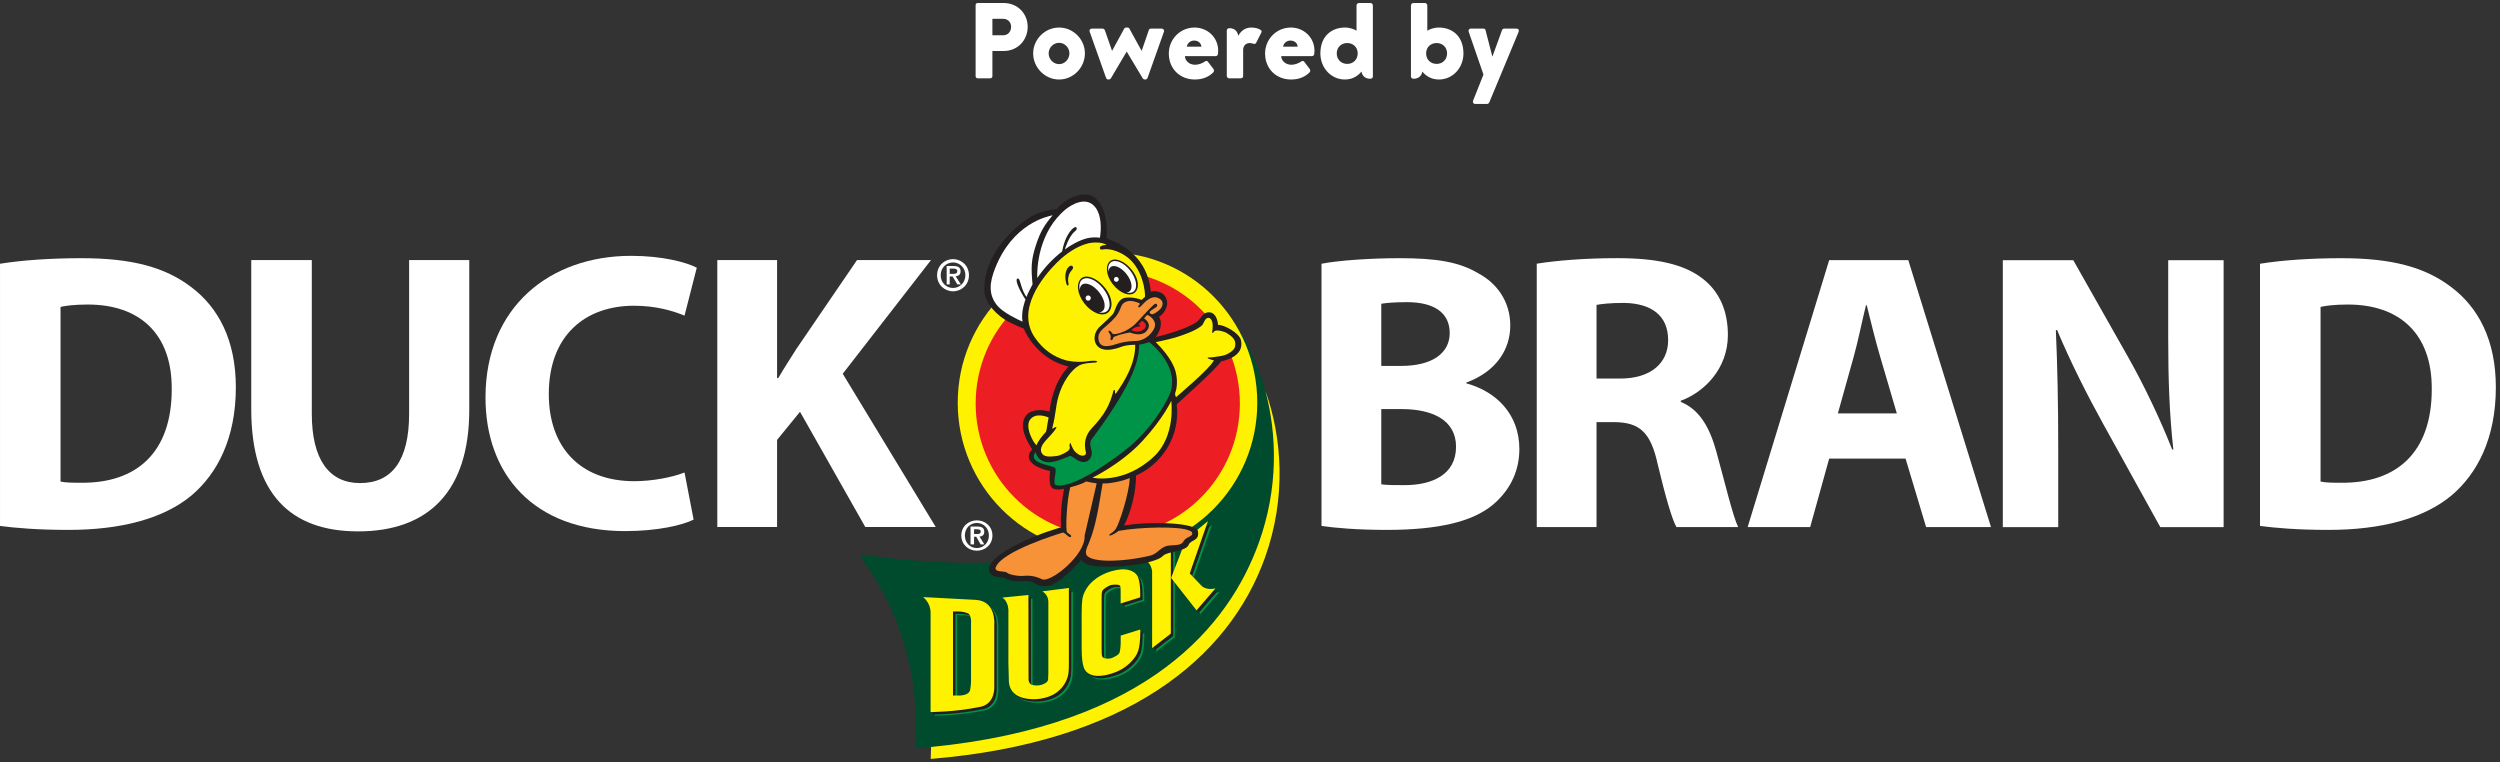
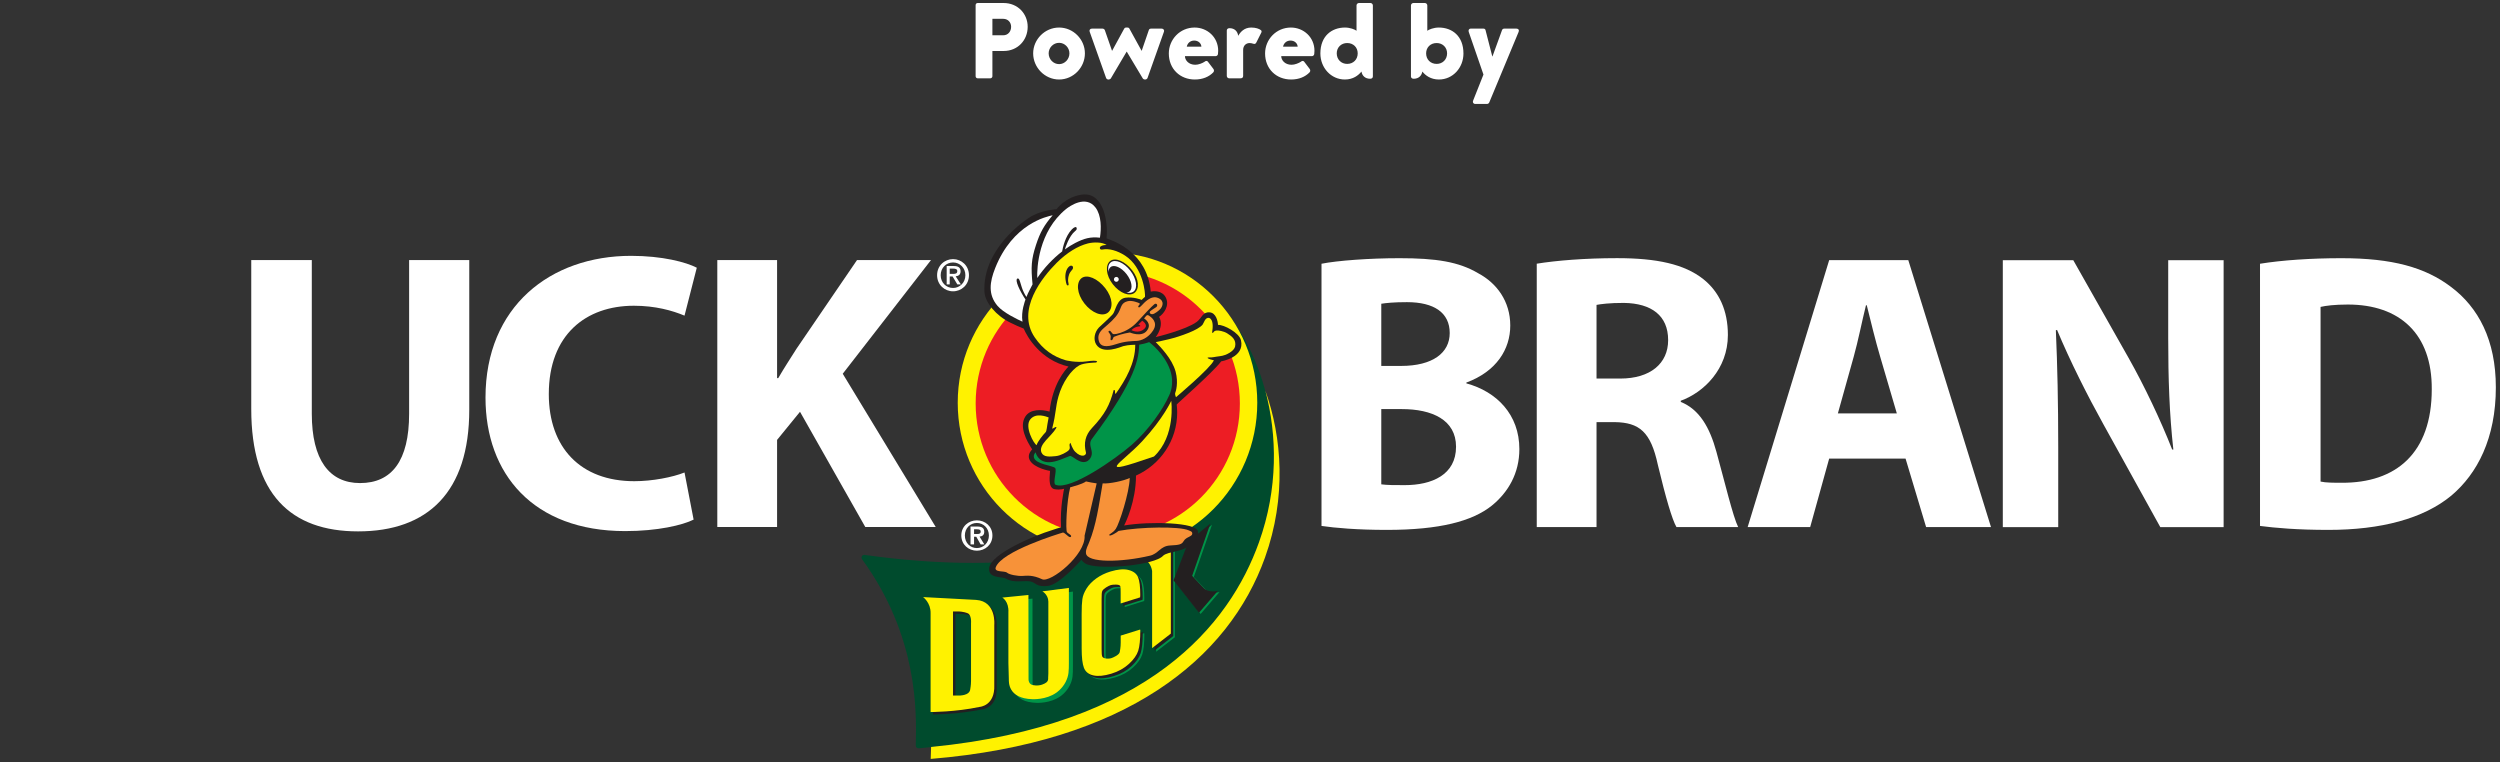
<svg xmlns="http://www.w3.org/2000/svg" width="100%" height="100%" viewBox="0 0 584 178" version="1.1" xml:space="preserve" style="fill-rule:evenodd;clip-rule:evenodd;stroke-linejoin:round;stroke-miterlimit:2;">
  <rect x="0" y="0" width="584" height="178" fill="#333333" stroke="none" />
  <g id="Artboard1" transform="matrix(1,0,0,1.345,0,0)">
    <rect x="0" y="0" width="583.039" height="131.809" style="fill:none;" />
    <clipPath id="_clip1">
      <rect x="0" y="0" width="583.039" height="131.809" />
    </clipPath>
    <g clip-path="url(#_clip1)">
      <g transform="matrix(1.333,0,0,0.992,214.561,53.961)">
        <path d="M0,76.617C-0.121,76.617 -0.239,76.571 -0.328,76.488C-0.427,76.394 -0.48,76.265 -0.478,76.13L-0.472,75.84C-0.349,70.21 -0.061,57.02 -9.896,43.507C-10.009,43.353 -10.018,43.144 -9.919,42.983C-9.821,42.818 -9.638,42.725 -9.445,42.754C-2.798,43.687 3.581,44.158 9.516,44.158C39.487,44.158 53.662,32.445 56.695,22.412C59.226,14.046 56.623,5.357 53.135,0.823C52.979,0.619 53.012,0.326 53.214,0.16C53.414,0 53.708,0.026 53.877,0.223C60.737,8.279 65.474,24.349 59.651,40.595C54.423,55.206 39.835,73.32 0.04,76.617L0,76.617Z" style="fill:rgb(0,75,45);fill-rule:nonzero;" />
      </g>
      <g transform="matrix(1.333,0,0,0.992,295.588,131.809)">
        <path d="M0,-64.464C2.079,-56.689 2.257,-47.333 -1.119,-37.914C-6.253,-23.567 -20.407,-5.85 -58.579,-2.09C-58.604,-1.292 -58.633,-0.587 -58.645,0C-24.335,-2.84 -6.4,-17.55 -0.052,-35.285C3.709,-45.792 2.935,-56.295 0,-64.464" style="fill:rgb(255,242,0);fill-rule:nonzero;" />
      </g>
      <g transform="matrix(0,-0.992,-1.333,0,258.716,43.908)">
        <path d="M-26.25,-26.244C-40.799,-26.244 -52.592,-14.492 -52.592,0.006C-52.592,14.499 -40.799,26.25 -26.25,26.25C-11.698,26.25 0.098,14.499 0.098,0.006C0.098,-14.492 -11.698,-26.244 -26.25,-26.244" style="fill:rgb(255,242,0);fill-rule:nonzero;" />
      </g>
      <g transform="matrix(0,-0.992,-1.333,0,258.773,47.11)">
        <path d="M-23.149,-23.151C-35.982,-23.151 -46.387,-12.788 -46.387,0.005C-46.387,12.788 -35.982,23.149 -23.149,23.149C-10.315,23.149 0.087,12.788 0.087,0.005C0.087,-12.788 -10.315,-23.151 -23.149,-23.151" style="fill:rgb(237,29,36);fill-rule:nonzero;" />
      </g>
      <g transform="matrix(1.333,0,0,0.992,216.578,124.299)">
-         <path d="M0,-20.127L9.302,-19.635C12.878,-19.385 12.477,-15.269 12.477,-15.269L12.477,-4.719C12.616,-1.059 9.899,-0.898 9.899,-0.898C5.686,0 1.317,0 1.317,0L1.317,-17.277C1.367,-19.144 0,-20.127 0,-20.127M5.247,-17.609L5.247,-2.888L6.229,-2.888C6.229,-2.888 8.16,-2.816 8.265,-3.998C8.265,-3.998 8.404,-4.703 8.404,-5.406L8.404,-15.531C8.404,-15.531 8.547,-17.117 7.721,-17.326C7.721,-17.326 7.037,-17.627 5.985,-17.609L5.247,-17.609Z" style="fill:rgb(0,148,72);" />
-       </g>
+         </g>
      <g transform="matrix(1.333,0,0,0.992,235.083,120.528)">
        <path d="M0,-16.237C0,-16.237 1.177,-15.603 1.07,-13.631L1.07,-4.791C1.07,-4.791 1.123,-2.409 1.143,-1.974C1.157,-1.531 0.913,1.424 5.281,1.554C5.281,1.554 7.667,1.689 9.457,0.42C9.457,0.42 10.471,-0.244 11.088,-1.442C11.701,-2.64 11.65,-3.467 11.666,-4.772L11.666,-17.926L7.014,-17.33C7.014,-17.33 8.036,-16.802 8.07,-15.549L8.07,-2.957L8.036,-2.148C8.036,-2.148 8.139,-1.568 7.543,-1.266C7.543,-1.266 6.7,-0.666 5.458,-0.899C5.458,-0.899 4.493,-0.955 4.599,-2.165L4.58,-16.694L0,-16.237Z" style="fill:rgb(0,148,72);" />
      </g>
      <g transform="matrix(1.333,0,0,0.992,274.518,96.766)">
        <path d="M0,4.276L4.459,9.948L7.774,6.109C7.774,6.109 6.23,6.529 5.317,5.65L3.265,3.485L6.456,-5.672L2.614,-2.52L0.067,4.098L0,4.276Z" style="fill:rgb(0,148,72);" />
      </g>
      <g transform="matrix(1.333,0,0,0.992,274.455,113.192)">
        <path d="M0,-17.609L0,-2.536L-3.284,0L-3.284,-13.488C-3.284,-13.488 -3.446,-14.909 -4.497,-15.406L0,-17.609Z" style="fill:rgb(0,148,72);" />
      </g>
      <g transform="matrix(1.333,0,0,0.992,267.278,113.156)">
        <path d="M0,-8.845L-3.411,-7.777L-3.411,-9.664C-3.411,-10.468 -3.42,-10.672 -3.504,-10.849C-3.642,-11.173 -4.829,-11.092 -5.144,-10.993C-5.497,-10.887 -6.495,-10.358 -6.639,-9.929C-6.729,-9.661 -6.751,-9.36 -6.751,-8.562L-6.751,0.219C-6.749,0.989 -6.722,1.291 -6.639,1.502C-6.476,1.9 -5.602,1.973 -5.043,1.798C-4.727,1.7 -3.642,1.219 -3.571,0.724C-3.535,0.441 -3.403,-0.048 -3.403,-0.921L-3.403,-2.151L0,-3.208L0.033,-3.105C0.035,-1.459 -0.091,-0.255 -0.331,0.502C-0.579,1.265 -1.115,2.032 -1.956,2.801C-2.794,3.574 -3.82,4.146 -5.051,4.519C-6.319,4.903 -7.373,5.005 -8.198,4.817C-9.023,4.632 -9.569,4.195 -9.844,3.502C-10.11,2.811 -10.24,1.687 -10.24,0.139L-10.247,-5.918C-10.247,-7.064 -10.207,-7.929 -10.124,-8.523C-10.043,-9.121 -9.796,-9.738 -9.389,-10.396C-8.979,-11.049 -8.409,-11.634 -7.683,-12.158C-6.955,-12.684 -6.122,-13.089 -5.179,-13.376C-3.896,-13.763 -2.84,-13.85 -2.011,-13.632C-1.172,-13.417 -0.624,-12.998 -0.366,-12.382C-0.102,-11.755 0.026,-10.71 0.026,-9.228L0,-8.845Z" style="fill:rgb(0,148,72);fill-rule:nonzero;" />
      </g>
      <g transform="matrix(1.333,0,0,0.992,216.2,124.089)">
        <path d="M0,-20.127L9.3,-19.635C12.878,-19.385 12.477,-15.267 12.477,-15.267L12.477,-4.719C12.616,-1.06 9.898,-0.896 9.898,-0.896C5.685,0 1.316,0 1.316,0L1.316,-17.278C1.366,-19.141 0,-20.127 0,-20.127M5.246,-17.609L5.246,-2.888L6.228,-2.888C6.228,-2.888 8.159,-2.816 8.263,-3.998C8.263,-3.998 8.403,-4.703 8.403,-5.408L8.403,-15.531C8.403,-15.531 8.546,-17.117 7.719,-17.329C7.719,-17.329 7.036,-17.627 5.982,-17.609L5.246,-17.609Z" style="fill:rgb(35,31,32);" />
      </g>
      <g transform="matrix(1.333,0,0,0.992,234.704,120.319)">
-         <path d="M0,-16.239C0,-16.239 1.177,-15.605 1.07,-13.636L1.07,-4.793C1.07,-4.793 1.123,-2.412 1.142,-1.975C1.156,-1.532 0.913,1.422 5.281,1.552C5.281,1.552 7.666,1.689 9.457,0.422C9.457,0.422 10.471,-0.245 11.089,-1.444C11.703,-2.641 11.649,-3.469 11.666,-4.773L11.666,-17.928L7.015,-17.331C7.015,-17.331 8.036,-16.803 8.07,-15.549L8.07,-2.96L8.036,-2.149C8.036,-2.149 8.142,-1.57 7.543,-1.267C7.543,-1.267 6.699,-0.667 5.457,-0.901C5.457,-0.901 4.493,-0.955 4.598,-2.167L4.58,-16.697L0,-16.239Z" style="fill:rgb(35,31,32);" />
-       </g>
+         </g>
      <g transform="matrix(1.333,0,0,0.992,274.137,96.555)">
        <path d="M0,4.276L4.458,9.948L7.775,6.108C7.775,6.108 6.233,6.53 5.321,5.648L3.265,3.485L6.457,-5.672L2.616,-2.521L0.071,4.1L0,4.276Z" style="fill:rgb(35,31,32);" />
      </g>
      <g transform="matrix(1.333,0,0,0.992,274.078,112.982)">
        <path d="M0,-17.609L0,-2.536L-3.284,0L-3.284,-13.487C-3.284,-13.487 -3.445,-14.909 -4.497,-15.408L0,-17.609Z" style="fill:rgb(35,31,32);" />
      </g>
      <g transform="matrix(1.333,0,0,0.992,266.898,112.945)">
        <path d="M0,-8.845L-3.409,-7.777L-3.409,-9.664C-3.409,-10.468 -3.42,-10.672 -3.501,-10.85C-3.642,-11.172 -4.828,-11.092 -5.145,-10.997C-5.496,-10.886 -6.494,-10.359 -6.639,-9.929C-6.727,-9.661 -6.751,-9.36 -6.751,-8.562L-6.751,0.218C-6.748,0.989 -6.722,1.29 -6.639,1.502C-6.475,1.9 -5.6,1.97 -5.044,1.798C-4.727,1.7 -3.642,1.219 -3.571,0.724C-3.532,0.441 -3.403,-0.048 -3.403,-0.921L-3.403,-2.151L0,-3.207L0.033,-3.106C0.035,-1.459 -0.09,-0.259 -0.331,0.505C-0.578,1.265 -1.116,2.03 -1.955,2.801C-2.793,3.574 -3.819,4.146 -5.05,4.519C-6.318,4.905 -7.371,5.005 -8.198,4.813C-9.023,4.632 -9.568,4.195 -9.843,3.501C-10.109,2.811 -10.24,1.686 -10.24,0.138L-10.245,-5.918C-10.245,-7.064 -10.207,-7.931 -10.121,-8.523C-10.041,-9.123 -9.797,-9.738 -9.389,-10.397C-8.977,-11.049 -8.409,-11.634 -7.682,-12.158C-6.953,-12.685 -6.121,-13.09 -5.179,-13.376C-3.895,-13.764 -2.839,-13.85 -2.007,-13.634C-1.172,-13.418 -0.624,-12.998 -0.364,-12.382C-0.103,-11.754 0.026,-10.711 0.026,-9.228L0,-8.845Z" style="fill:rgb(35,31,32);fill-rule:nonzero;" />
      </g>
      <g transform="matrix(1.333,0,0,0.992,215.631,123.667)">
        <path d="M0,-20.127L9.301,-19.633C12.88,-19.385 12.477,-15.266 12.477,-15.266L12.477,-4.719C12.618,-1.058 9.9,-0.898 9.9,-0.898C5.686,0 1.318,0 1.318,0L1.318,-17.278C1.368,-19.141 0,-20.127 0,-20.127M5.247,-17.609L5.247,-2.886L6.23,-2.886C6.23,-2.886 8.161,-2.816 8.266,-3.998C8.266,-3.998 8.403,-4.703 8.403,-5.407L8.403,-15.531C8.403,-15.531 8.547,-17.117 7.722,-17.327C7.722,-17.327 7.037,-17.627 5.985,-17.609L5.247,-17.609Z" style="fill:rgb(255,242,0);" />
      </g>
      <g transform="matrix(1.333,0,0,0.992,234.139,119.895)">
        <path d="M0,-16.237C0,-16.237 1.176,-15.602 1.067,-13.632L1.067,-4.79C1.067,-4.79 1.122,-2.41 1.142,-1.974C1.155,-1.53 0.912,1.424 5.281,1.554C5.281,1.554 7.665,1.689 9.455,0.422C9.455,0.422 10.469,-0.244 11.087,-1.441C11.7,-2.639 11.649,-3.466 11.665,-4.773L11.665,-17.926L7.015,-17.33C7.015,-17.33 8.033,-16.801 8.068,-15.547L8.068,-2.958L8.033,-2.145C8.033,-2.145 8.14,-1.568 7.541,-1.266C7.541,-1.266 6.698,-0.665 5.456,-0.899C5.456,-0.899 4.491,-0.951 4.597,-2.165L4.578,-16.692L0,-16.237Z" style="fill:rgb(255,242,0);" />
      </g>
      <g transform="matrix(1.333,0,0,0.992,273.571,96.132)">
-         <path d="M0,4.278L4.457,9.95L7.774,6.109C7.774,6.109 6.232,6.531 5.319,5.651L3.266,3.486L6.457,-5.672L2.616,-2.518L0.069,4.101L0,4.278Z" style="fill:rgb(255,242,0);" />
-       </g>
+         </g>
      <g transform="matrix(1.333,0,0,0.992,273.509,112.56)">
        <path d="M0,-17.605L0,-2.536L-3.282,0L-3.282,-13.486C-3.282,-13.486 -3.445,-14.912 -4.497,-15.407L0,-17.605Z" style="fill:rgb(255,242,0);" />
      </g>
      <g transform="matrix(1.333,0,0,0.992,266.33,112.523)">
        <path d="M0,-8.844L-3.41,-7.776L-3.41,-9.663C-3.41,-10.466 -3.417,-10.669 -3.501,-10.849C-3.64,-11.171 -4.825,-11.091 -5.143,-10.993C-5.495,-10.886 -6.493,-10.355 -6.641,-9.928C-6.727,-9.662 -6.748,-9.361 -6.748,-8.561L-6.748,0.22C-6.747,0.99 -6.72,1.291 -6.641,1.503C-6.475,1.9 -5.6,1.971 -5.041,1.799C-4.726,1.701 -3.64,1.22 -3.569,0.725C-3.531,0.442 -3.402,-0.047 -3.402,-0.918L-3.402,-2.15L0,-3.208L0.035,-3.105C0.038,-1.458 -0.09,-0.257 -0.33,0.504C-0.578,1.266 -1.113,2.031 -1.955,2.803C-2.793,3.572 -3.818,4.147 -5.048,4.52C-6.319,4.904 -7.37,5.005 -8.198,4.816C-9.021,4.635 -9.567,4.194 -9.843,3.501C-10.109,2.811 -10.241,1.688 -10.241,0.138L-10.245,-5.917C-10.245,-7.063 -10.207,-7.93 -10.121,-8.524C-10.041,-9.122 -9.794,-9.737 -9.387,-10.396C-8.978,-11.048 -8.408,-11.634 -7.682,-12.159C-6.953,-12.682 -6.121,-13.089 -5.178,-13.375C-3.895,-13.759 -2.839,-13.849 -2.008,-13.633C-1.172,-13.414 -0.624,-12.996 -0.363,-12.381C-0.1,-11.756 0.028,-10.708 0.028,-9.227L0,-8.844Z" style="fill:rgb(255,242,0);fill-rule:nonzero;" />
      </g>
      <g transform="matrix(1.333,0,0,0.992,274.529,92.858)">
        <rect x="0" y="0" width="0.001" height="0.001" style="fill:rgb(35,31,32);" />
      </g>
      <g transform="matrix(1.333,0,0,0.992,289.89,76.189)">
        <path d="M0,-17.238C-0.307,-18.535 -3.004,-19.99 -4.024,-19.921C-4.046,-20.484 -4.331,-22.062 -5.531,-22.122C-6.747,-22.183 -6.878,-21.092 -7.747,-20.45C-9.665,-19.035 -14.959,-17.776 -14.945,-17.784C-14.902,-17.823 -13.406,-19.702 -14.35,-21.329C-13.632,-21.774 -12.425,-23.228 -13.172,-24.706C-13.813,-25.974 -15.286,-25.872 -15.805,-25.749C-16.45,-32.676 -22.324,-34.623 -23.562,-35.069C-23.236,-37.8 -24.023,-43.255 -27.869,-42.73C-30.771,-42.336 -32.32,-40.177 -32.32,-40.177C-32.32,-40.177 -34.585,-40.053 -36.475,-39.074C-37.99,-38.289 -45.334,-33.161 -44.953,-25.693C-44.858,-23.828 -42.865,-21.494 -40.411,-20.311C-39.515,-19.876 -38.906,-19.596 -38.073,-19.271C-37.512,-17.932 -35.204,-13.78 -30.223,-12.627C-30.824,-12.022 -33.01,-9.553 -33.548,-4.744C-34.973,-5.148 -36.938,-5.216 -37.793,-3.867C-38.9,-2.121 -37.614,0.32 -36.585,1.875C-36.631,1.908 -37.275,2.549 -37.171,3.281C-36.958,4.796 -34.377,5.496 -33.457,5.641C-33.444,6.189 -33.953,8.652 -32.624,8.853C-31.612,9.007 -30.99,8.758 -30.99,8.758C-30.99,8.758 -31.742,12.115 -31.533,15.516C-31.533,15.516 -32.937,15.92 -33.094,16.008C-36.211,16.948 -43.834,20.145 -44.129,22.642C-44.351,24.532 -41.855,24.097 -41.15,24.522C-39.804,25.338 -37.928,24.766 -36.851,25.006C-35.95,25.205 -35.887,26.017 -33.815,25.778C-31.742,25.541 -27.962,21.203 -27.962,21.203C-27.962,21.203 -27.59,21.811 -26.854,22.051C-24.06,22.974 -15.151,22.112 -13.672,20.524C-12.892,19.687 -9.647,19.803 -9.152,18.56C-8.786,17.646 -7.244,17.991 -7.537,16.22C-7.794,14.67 -15.832,14.424 -20.481,15.197C-20.22,14.731 -18.396,10.96 -18.396,6.462C-14.139,4.543 -11.177,0.322 -11.177,-4.572C-11.177,-5.026 -11.205,-5.473 -11.254,-5.915L-11.254,-5.98C-11.254,-6.09 -5.021,-11.499 -3.462,-13.538C-3.452,-13.543 0.712,-14.21 0,-17.238" style="fill:rgb(35,31,32);fill-rule:nonzero;" />
      </g>
      <g transform="matrix(1.333,0,0,0.992,255.914,46.02)">
        <path d="M0,-10.053C1.047,-8.668 1.032,-6.367 0.773,-4.775C-0.914,-4.968 -2.011,-4.64 -3.547,-3.856C-4.15,-3.545 -4.76,-3.166 -5.366,-2.731C-5.324,-2.945 -4.649,-5.064 -3.574,-5.932C-3.318,-6.138 -3.252,-6.261 -3.314,-6.495C-3.382,-6.753 -3.742,-6.65 -4.15,-6.228C-5.319,-5.012 -5.739,-3.009 -5.848,-2.372C-7.466,-1.123 -9.016,0.517 -10.209,2.284C-10.291,0.551 -10.004,-5.859 -5.17,-9.787C-4.624,-10.229 -1.724,-12.337 0,-10.053" style="fill:white;fill-rule:nonzero;" />
      </g>
      <g transform="matrix(1.333,0,0,0.992,242.014,50.727)">
        <path d="M0,-8.264C-0.844,-5.692 -0.897,-4.363 -0.61,-1.351C-0.929,-0.68 -1.337,-0.031 -1.682,0.86C-2.018,0.383 -2.345,-0.356 -2.509,-0.876C-2.719,-1.539 -2.867,-2.129 -3.009,-2.294C-3.154,-2.463 -3.755,-2.538 -3.115,-0.997C-2.795,-0.229 -2.218,0.762 -1.844,1.301C-1.909,1.504 -2.658,3.352 -2.375,5.185C-3.28,4.765 -5.719,3.617 -6.743,2.418C-8.43,0.445 -8.126,-1.748 -7.162,-4.183C-4.073,-11.987 1.904,-13.232 2.919,-13.449C1.414,-11.688 0.724,-10.47 0,-8.264" style="fill:white;fill-rule:nonzero;" />
      </g>
      <g transform="matrix(1.333,0,0,0.992,282.481,68.813)">
        <path d="M0,-13.699C0.739,-13.396 0.648,-12.07 0.507,-11.189C0.483,-11.06 0.627,-11.042 0.726,-11.181C0.856,-11.357 0.925,-11.436 1.246,-11.498C1.572,-11.562 2.55,-11.38 3.138,-11.012C3.967,-10.497 4.781,-9.871 4.528,-8.692C4.363,-7.927 3.032,-7.139 1.888,-7.009C0.961,-6.905 0.614,-6.753 -0.095,-6.787C-0.263,-6.797 -0.535,-6.692 0.202,-6.445C0.437,-6.367 0.816,-6.285 0.816,-6.285C0.218,-4.908 -5.831,0.177 -5.831,0.177C-5.831,0.177 -6.06,-0.333 -5.964,-0.565C-5.866,-0.797 -5.37,-2.309 -5.899,-4.311C-6.501,-6.576 -8.655,-8.72 -9.377,-9.47C-8.278,-9.707 -6.179,-10.057 -3.587,-11.105C-2.52,-11.537 -1.565,-12.043 -1.165,-12.53C-0.94,-12.804 -0.734,-13.876 0,-13.699" style="fill:rgb(255,242,0);fill-rule:nonzero;" />
      </g>
      <g transform="matrix(1.333,0,0,0.992,273.334,80.347)">
        <path d="M0,-16.219C0.885,-13.696 -0.154,-11.788 -0.154,-11.788C-1.255,-9.285 -3.816,-5.638 -6.729,-3.109C-9.643,-0.581 -17.47,4.882 -20.044,3.893C-20.653,3.658 -19.756,1.318 -20.156,0.935C-20.611,0.499 -23.515,0.286 -23.848,-0.852C-24.008,-1.395 -23.564,-1.802 -23.564,-1.802C-23.564,-1.802 -23.194,0.02 -21.1,-0.07C-19.949,-0.121 -18.719,-0.729 -17.581,-1.159C-17.143,-1.324 -15.781,0.445 -14.498,-0.26C-14.066,-0.497 -13.775,-1.001 -13.724,-1.464C-13.619,-2.366 -14.374,-3.246 -13.733,-4.103C-5.731,-14.788 -5.505,-18.485 -5.415,-20.647C-5.074,-20.683 -4.074,-20.928 -3.668,-21.101C-3.489,-20.953 -1.001,-19.081 0,-16.219" style="fill:rgb(0,148,72);fill-rule:nonzero;" />
      </g>
      <g transform="matrix(-1.223,-0.395,-0.531,0.91,238.427,75.427)">
        <path d="M-3.318,-4.659C-3.718,-2.834 -3.978,-2.361 -3.857,-2.042C-3.626,-1.46 -3.23,0.027 -3.318,0.629C-2.798,0.616 -0.035,-1.46 -0.511,-3.087C-0.951,-4.592 -2.903,-4.624 -3.318,-4.659" style="fill:rgb(255,242,0);fill-rule:nonzero;" />
      </g>
      <g transform="matrix(1.333,0,0,0.992,260.649,88.973)">
        <path d="M0,2.905C-0.585,3.732 -1.226,3.791 -1.143,4.005C-1.034,4.29 0.142,3.562 0.491,3.262C4.297,2.55 11.152,2.445 12.747,3.15C13.223,3.36 13.403,3.376 13.405,3.736C13.405,4.277 12.321,4.293 11.896,5.038C11.565,5.616 11.184,5.732 9.543,5.811C7.782,5.892 7.489,7.266 5.965,7.604C1.043,8.77 -5.111,8.913 -5.227,7.145C-5.295,6.407 -4.847,5.812 -4.642,5.191C-3.438,2.197 -2.992,-1.011 -2.306,-5.053C-1.102,-4.968 1.389,-5.501 2.441,-6.008C2.388,-3.405 0.576,2.089 0,2.905" style="fill:rgb(247,146,57);fill-rule:nonzero;" />
      </g>
      <g transform="matrix(1.333,0,0,0.992,248.303,92.414)">
        <path d="M0,0.079C0.301,0.079 0.88,0.799 1.186,0.869C1.387,0.914 1.504,0.782 1.401,0.588C1.343,0.475 0.961,0.272 0.721,0.031C0.427,-0.263 0.657,-5.515 1.28,-7.85C1.28,-7.85 1.548,-7.888 2.67,-8.254C3.792,-8.62 4.033,-8.872 4.033,-8.872C4.451,-8.769 4.569,-8.743 4.918,-8.687C5.322,-8.62 5.911,-8.527 5.911,-8.527C5.492,-6.614 3.855,0.259 3.794,0.625C4.026,3.953 -2.163,8.951 -3.662,8.251C-5.296,7.489 -6.257,7.627 -7.109,7.674C-7.962,7.72 -9.402,7.458 -9.808,7.1C-10.211,6.744 -12.117,7.1 -11.771,6.159C-10.737,3.355 -0.799,0.314 0,0.079" style="fill:rgb(247,146,57);fill-rule:nonzero;" />
      </g>
      <g transform="matrix(1.333,0,0,0.992,262.376,61.524)">
        <path d="M0,-1.415C-0.316,-1.333 -3.593,0.174 -4.744,-1.739C-5.27,-2.609 -5.01,-3.879 -4.255,-4.679C-4.202,-4.736 -2.272,-6.478 -1.804,-7.03C-1.337,-7.583 -1.134,-9.689 0.416,-9.897C1.751,-10.078 3.064,-9.596 3.237,-9.511C3.417,-9.694 3.609,-9.88 3.821,-10.045C3.9,-10.539 3.571,-15.186 0.321,-17.276C-1.033,-18.146 -2.489,-18.563 -3.667,-18.328C-3.82,-18.298 -4.011,-18.357 -4.057,-18.458C-4.287,-18.967 -3.402,-19.135 -2.911,-19.13C-3.676,-19.671 -5.232,-19.642 -6.192,-19.398C-7.958,-18.949 -9.871,-17.78 -11.653,-16.006C-14.159,-13.507 -18.793,-7.763 -15.496,-2.946C-14.017,-0.782 -12.206,0.439 -10.05,1.062C-10.05,1.062 -8.269,1.518 -6.416,1.252C-4.192,0.93 -4.429,1.399 -4.838,1.458C-4.995,1.479 -6.838,1.487 -7.687,1.944C-9.077,2.694 -10.659,4.903 -11.354,7.423C-11.873,9.287 -11.768,10.358 -12.407,12.852C-12.427,12.92 -12.448,13.092 -12.325,13.012C-12.147,12.896 -11.475,12.464 -11.772,12.982C-12.589,14.393 -14.919,15.831 -14.318,17.211C-13.935,18.076 -12.821,17.93 -11.823,17.839C-10.906,17.754 -9.928,17.133 -9.65,16.912C-9.014,16.4 -9.682,15.953 -9.243,15.507C-9.243,15.507 -8.904,16.577 -8.426,17.059C-7.237,18.256 -6.402,17.669 -6.527,17.196C-6.943,15.607 -6.646,14.166 -5.47,12.919C-3.176,10.484 -2.352,8.88 -1.663,6.27C-1.271,6.138 -1.555,6.908 -1.316,6.934C0.416,4.507 2.125,1.566 2.113,-1.66C1.953,-1.652 0.958,-1.665 0,-1.415" style="fill:rgb(255,242,0);fill-rule:nonzero;" />
      </g>
      <g transform="matrix(1.333,0,0,0.992,250.626,49.366)">
        <path d="M0,-3.046C0.115,-2.66 -0.177,-2.526 -0.457,-2.117C-0.821,-1.586 -0.867,-0.808 -0.835,-0.533C-0.788,-0.152 -0.654,0.141 -0.837,0.198C-1.062,0.27 -1.17,0 -1.284,-0.795C-1.412,-1.673 -1.221,-2.742 -0.559,-3.179C-0.404,-3.281 -0.087,-3.316 0,-3.046" style="fill:rgb(35,31,32);fill-rule:nonzero;" />
      </g>
      <g transform="matrix(0.781,0.803,1.08,-0.581,252.8,50.665)">
        <path d="M1.878,-0.891C-0.298,-0.97 -1.942,0.084 -1.992,1.294C-2.037,2.502 -0.301,3.565 1.878,3.639C4.056,3.718 5.565,2.7 5.612,1.495C5.66,0.283 4.056,-0.814 1.878,-0.891" style="fill:rgb(35,31,32);" />
      </g>
      <g transform="matrix(1.333,0,0,0.992,252.236,51.873)">
-         <path d="M0,-1.475C-0.172,-2.281 -0.043,-2.974 0.416,-3.334C1.271,-4.001 2.922,-3.298 4.111,-1.766C5.31,-0.237 5.587,1.546 4.736,2.211C4.388,2.487 3.897,2.526 3.358,2.371C3.594,2.372 3.807,2.312 3.979,2.178C4.66,1.645 4.404,0.175 3.414,-1.097C2.42,-2.376 1.061,-2.974 0.38,-2.44C0.12,-2.237 0,-1.892 0,-1.475M1.014,-0.106C1.014,-0.36 1.22,-0.569 1.473,-0.569C1.723,-0.569 1.936,-0.36 1.936,-0.106C1.936,0.147 1.723,0.355 1.473,0.355C1.22,0.355 1.014,0.147 1.014,-0.106" style="fill:white;" />
-       </g>
+         </g>
      <g transform="matrix(0.781,0.804,1.081,-0.581,259.488,47.498)">
        <path d="M1.734,-0.823C-0.275,-0.897 -1.789,0.075 -1.834,1.191C-1.874,2.311 -0.276,3.289 1.734,3.357C3.741,3.428 5.133,2.492 5.176,1.377C5.22,0.261 3.745,-0.751 1.734,-0.823" style="fill:rgb(35,31,32);" />
      </g>
      <g transform="matrix(1.333,0,0,0.992,258.967,48.615)">
        <path d="M0,-1.36C-0.154,-2.102 -0.04,-2.743 0.388,-3.075C1.168,-3.69 2.694,-3.043 3.795,-1.63C4.896,-0.215 5.152,1.425 4.375,2.04C4.043,2.294 3.591,2.33 3.099,2.188C3.317,2.188 3.515,2.133 3.671,2.01C4.3,1.515 4.063,0.162 3.152,-1.011C2.232,-2.189 0.982,-2.743 0.356,-2.253C0.116,-2.06 -0.003,-1.746 0,-1.36M0.935,-0.096C0.935,-0.333 1.124,-0.525 1.36,-0.525C1.595,-0.525 1.781,-0.333 1.781,-0.096C1.781,0.138 1.595,0.328 1.36,0.328C1.124,0.328 0.935,0.138 0.935,-0.096" style="fill:white;" />
      </g>
      <g transform="matrix(1.333,0,0,0.992,265.908,57.413)">
        <path d="M0,-1.063L0.679,-1.719C0.679,-1.719 1.822,-1.058 1.086,-0.337C0.064,0.656 -1.199,-0.074 -1.199,-0.074C-0.582,-0.767 0.319,-0.739 0.319,-0.739C0.42,-0.952 0,-1.063 0,-1.063" style="fill:rgb(237,29,36);fill-rule:nonzero;" />
      </g>
      <g transform="matrix(1.333,0,0,0.992,259.949,53.558)">
        <path d="M0,4.47C0,4.47 -0.354,4.036 -0.442,3.948C-0.531,3.86 -0.903,3.965 -0.69,4.231C-0.478,4.496 -0.311,4.753 -0.372,5.142C-0.433,5.531 -0.38,5.575 -0.275,5.575C-0.169,5.575 -0.046,5.526 0.035,5.275C0.114,5.022 0.162,5.005 0.327,4.937C1.557,4.434 2.99,4.221 2.99,4.221C2.99,4.221 4.989,5.101 5.94,3.948C7.015,2.647 5.477,1.762 5.477,1.762C5.477,1.762 5.745,1.422 5.828,1.337C5.913,1.254 6.061,1.072 6.334,1.266C6.608,1.461 8.05,2.352 7.059,3.876C6.208,5.183 4.962,5.663 4.183,5.698C3.405,5.734 2.212,5.726 0.522,6.283C-1.169,6.841 -2.15,6.717 -2.435,5.753C-2.715,4.787 -2.38,4.141 -1.548,3.425C-0.718,2.709 0.426,1.761 0.991,0.761C1.557,-0.238 1.421,-0.972 2.645,-1.263C3.387,-1.44 4.504,-0.98 4.634,-0.908C4.769,-0.839 4.759,-0.758 4.645,-0.627C4.529,-0.493 4.378,-0.325 4.493,-0.21C4.61,-0.096 4.759,-0.202 5.103,-0.555C5.447,-0.908 6.656,-2.371 7.944,-1.821C9.145,-1.307 8.705,-0.315 8.341,0.099C8.135,0.335 7.324,1.02 6.909,1.02C6.493,1.02 6.387,0.683 6.536,0.524C6.687,0.364 7.381,-0.071 7.598,-0.21C7.987,-0.459 7.705,-1.05 7.271,-0.714C6.839,-0.378 5.299,1.257 4.332,2.333C3.363,3.407 2.197,4.007 1.292,4.301C0.229,4.646 0,4.47 0,4.47" style="fill:rgb(247,146,57);fill-rule:nonzero;" />
      </g>
      <g transform="matrix(-0.931,-0.71,-0.954,0.692,251.906,77.403)">
-         <path d="M-5.742,-17.141C-5.742,-17.141 -10.717,-13.46 -10.609,-8.158C-10.46,-0.896 -5.742,2.147 -5.742,2.147C-5.742,2.147 -7.52,-3.109 -7.253,-8.547C-6.984,-13.982 -5.742,-17.141 -5.742,-17.141" style="fill:rgb(255,242,0);fill-rule:nonzero;" />
+         <path d="M-5.742,-17.141C-5.742,-17.141 -10.717,-13.46 -10.609,-8.158C-5.742,2.147 -7.52,-3.109 -7.253,-8.547C-6.984,-13.982 -5.742,-17.141 -5.742,-17.141" style="fill:rgb(255,242,0);fill-rule:nonzero;" />
      </g>
      <g transform="matrix(1.333,0,0,0.992,227.54,93.276)">
        <path d="M0,-0.538L0.554,-0.538C0.904,-0.538 1.166,-0.592 1.166,-0.971C1.166,-1.307 0.807,-1.359 0.524,-1.359L0,-1.359L0,-0.538ZM-0.619,-1.843L0.56,-1.843C1.345,-1.843 1.786,-1.599 1.786,-0.916C1.786,-0.343 1.428,-0.117 0.963,-0.08L1.8,1.285L1.149,1.285L0.388,-0.054L0,-0.054L0,1.285L-0.619,1.285L-0.619,-1.843ZM0.494,1.928C1.65,1.928 2.602,1.002 2.602,-0.275C2.602,-1.547 1.65,-2.467 0.494,-2.467C-0.682,-2.467 -1.613,-1.547 -1.613,-0.275C-1.613,1.002 -0.682,1.928 0.494,1.928M0.494,-2.925C1.935,-2.925 3.218,-1.889 3.218,-0.275C3.218,1.344 1.935,2.387 0.494,2.387C-0.95,2.387 -2.233,1.344 -2.233,-0.275C-2.233,-1.889 -0.95,-2.925 0.494,-2.925" style="fill:white;fill-rule:nonzero;" />
      </g>
      <g transform="matrix(1.333,0,0,0.992,14.141,53.236)">
-         <path d="M0,30.648C0.901,30.856 2.358,30.856 3.674,30.856C13.248,30.926 19.487,25.656 19.487,14.493C19.559,4.784 13.87,-0.347 4.787,-0.347C2.429,-0.347 0.901,-0.139 0,0.068L0,30.648ZM-10.606,-7.489C-6.725,-8.114 -1.665,-8.461 3.674,-8.461C12.55,-8.461 18.309,-6.865 22.817,-3.469C27.67,0.139 30.722,5.893 30.722,14.146C30.722,23.09 27.463,29.261 22.954,33.077C18.03,37.166 10.541,39.109 1.387,39.109C-4.089,39.109 -7.975,38.762 -10.606,38.416L-10.606,-7.489Z" style="fill:white;fill-rule:nonzero;" />
-       </g>
+         </g>
      <g transform="matrix(1.333,0,0,0.992,72.837,92.29)">
        <path d="M0,-47.499L0,-20.593C0,-12.55 3.046,-8.458 8.456,-8.458C14.002,-8.458 17.054,-12.342 17.054,-20.593L17.054,-47.499L27.594,-47.499L27.594,-21.286C27.594,-6.864 20.312,0 8.111,0C-3.679,0 -10.611,-6.518 -10.611,-21.426L-10.611,-47.499L0,-47.499Z" style="fill:white;fill-rule:nonzero;" />
      </g>
      <g transform="matrix(1.333,0,0,0.992,162.029,46.429)">
        <path d="M0,44.17C-1.938,45.142 -6.311,46.181 -11.994,46.181C-28.151,46.181 -36.471,36.127 -36.471,22.813C-36.471,6.865 -25.1,-2.011 -10.956,-2.011C-5.476,-2.011 -1.316,-0.903 0.556,0.069L-1.595,8.459C-3.745,7.558 -6.726,6.726 -10.471,6.726C-18.86,6.726 -25.378,11.789 -25.378,22.19C-25.378,31.55 -19.832,37.445 -10.399,37.445C-7.212,37.445 -3.675,36.751 -1.595,35.919L0,44.17Z" style="fill:white;fill-rule:nonzero;" />
      </g>
      <g transform="matrix(1.333,0,0,0.992,167.562,91.534)">
        <path d="M0,-46.737L10.475,-46.737L10.475,-26.073L10.683,-26.073C11.72,-27.875 12.828,-29.539 13.871,-31.204L24.482,-46.737L37.447,-46.737L21.982,-26.835L38.281,0L25.935,0L14.493,-20.178L10.475,-15.254L10.475,0L0,0L0,-46.737Z" style="fill:white;fill-rule:nonzero;" />
      </g>
      <g transform="matrix(1.333,0,0,0.992,322.667,52.754)">
        <path d="M0,31.62C1.037,31.759 2.287,31.759 4.089,31.759C8.876,31.759 13.102,29.955 13.102,25.034C13.102,20.318 8.876,18.445 3.603,18.445L0,18.445L0,31.62ZM0,10.888L3.466,10.888C9.013,10.888 11.993,8.598 11.993,5.131C11.993,1.594 9.291,-0.278 4.504,-0.278C2.217,-0.278 0.9,-0.139 0,0L0,10.888ZM-10.475,-7.003C-7.697,-7.557 -2.085,-7.975 3.188,-7.975C9.635,-7.975 13.587,-7.35 16.987,-5.338C20.246,-3.605 22.604,-0.417 22.604,3.813C22.604,7.975 20.176,11.857 14.907,13.8L14.907,13.939C20.246,15.394 24.198,19.417 24.198,25.449C24.198,29.679 22.256,33.007 19.346,35.365C15.945,38.069 10.263,39.595 0.967,39.595C-4.23,39.595 -8.117,39.248 -10.475,38.902L-10.475,-7.003Z" style="fill:white;fill-rule:nonzero;" />
      </g>
      <g transform="matrix(1.333,0,0,0.992,372.949,70.631)">
        <path d="M0,-4.922L4.159,-4.922C9.427,-4.922 12.55,-7.558 12.55,-11.65C12.55,-15.948 9.635,-18.099 4.782,-18.167C2.216,-18.167 0.759,-17.96 0,-17.821L0,-4.922ZM-10.476,-25.032C-7.075,-25.586 -2.015,-26.003 3.603,-26.003C10.535,-26.003 15.394,-24.963 18.718,-22.327C21.496,-20.108 23.02,-16.849 23.02,-12.55C23.02,-6.587 18.789,-2.495 14.766,-1.041L14.766,-0.831C18.024,0.485 19.831,3.607 21.01,7.906C22.463,13.176 23.92,19.277 24.821,21.081L14.007,21.081C13.242,19.763 12.135,15.95 10.748,10.193C9.498,4.369 7.489,2.775 3.188,2.704L0,2.704L0,21.081L-10.476,21.081L-10.476,-25.032Z" style="fill:white;fill-rule:nonzero;" />
      </g>
      <g transform="matrix(1.333,0,0,0.992,443.1,64.925)">
        <path d="M0,6.933L-2.914,-2.983C-3.744,-5.756 -4.574,-9.222 -5.268,-11.998L-5.409,-11.998C-6.103,-9.222 -6.796,-5.688 -7.56,-2.983L-10.333,6.933L0,6.933ZM-11.856,14.84L-15.187,26.835L-26.142,26.835L-11.856,-19.902L2.009,-19.902L16.502,26.835L5.131,26.835L1.528,14.84L-11.856,14.84Z" style="fill:white;fill-rule:nonzero;" />
      </g>
      <g transform="matrix(1.333,0,0,0.992,467.856,45.19)">
        <path d="M0,46.737L0,0L12.348,0L22.053,17.129C24.826,22.05 27.6,27.877 29.68,33.145L29.887,33.145C29.193,26.974 28.986,20.664 28.986,13.66L28.986,0L38.696,0L38.696,46.737L27.6,46.737L17.615,28.707C14.842,23.715 11.791,17.683 9.504,12.205L9.296,12.273C9.569,18.445 9.711,25.033 9.711,32.662L9.711,46.737L0,46.737Z" style="fill:white;fill-rule:nonzero;" />
      </g>
      <g transform="matrix(1.333,0,0,0.992,542.083,53.236)">
        <path d="M0,30.648C0.901,30.856 2.358,30.856 3.674,30.856C13.243,30.926 19.487,25.656 19.487,14.493C19.554,4.784 13.87,-0.347 4.787,-0.347C2.429,-0.347 0.901,-0.139 0,0.068L0,30.648ZM-10.611,-7.489C-6.725,-8.114 -1.664,-8.461 3.674,-8.461C12.55,-8.461 18.309,-6.865 22.812,-3.469C27.67,0.139 30.717,5.893 30.717,14.146C30.717,23.09 27.458,29.261 22.954,33.077C18.03,37.166 10.541,39.109 1.387,39.109C-4.089,39.109 -7.975,38.762 -10.611,38.416L-10.611,-7.489Z" style="fill:white;fill-rule:nonzero;" />
      </g>
      <g transform="matrix(1.333,0,0,0.992,222.621,48.031)">
        <path d="M0,-0.467C0.401,-0.467 0.75,-0.505 0.75,-0.955C0.75,-1.33 0.363,-1.391 0.043,-1.391L-0.575,-1.391L-0.575,-0.467L0,-0.467ZM-0.075,-0.017L-0.575,-0.017L-0.575,1.375L-1.107,1.375L-1.107,-1.842L0.133,-1.842C0.92,-1.842 1.33,-1.571 1.33,-0.917C1.33,-0.33 0.958,-0.09 0.468,-0.038L1.382,1.375L0.76,1.375L-0.075,-0.017ZM0.005,-2.467C-1.207,-2.467 -2.159,-1.512 -2.159,-0.233C-2.159,1.045 -1.207,2 0.005,2C1.203,2 2.17,1.045 2.17,-0.233C2.17,-1.512 1.203,-2.467 0.005,-2.467M0.005,-3.051C1.481,-3.051 2.797,-1.917 2.797,-0.233C2.797,1.45 1.481,2.584 0.005,2.584C-1.466,2.584 -2.787,1.45 -2.787,-0.233C-2.787,-1.917 -1.466,-3.051 0.005,-3.051" style="fill:white;fill-rule:nonzero;" />
      </g>
      <g transform="matrix(1.365,0,0,1.015,23.414,-44.184)">
        <path d="M149.81,56.582L149.81,44.395C149.81,44.211 149.957,44.046 150.159,44.046L154.596,44.046C157.026,44.046 158.72,45.886 158.72,48.114C158.72,50.397 157.026,52.256 154.614,52.256L152.682,52.256L152.682,56.581C152.682,56.766 152.516,56.932 152.331,56.932L150.159,56.932C149.956,56.932 149.81,56.766 149.81,56.581L149.81,56.582ZM152.682,49.568L154.541,49.568C155.333,49.568 155.885,48.943 155.885,48.115C155.885,47.341 155.333,46.753 154.541,46.753L152.682,46.753L152.682,49.568ZM159.658,52.662C159.658,50.269 161.666,48.244 164.096,48.244C166.526,48.244 168.513,50.269 168.513,52.662C168.513,55.092 166.526,57.136 164.096,57.136C161.666,57.136 159.658,55.092 159.658,52.662ZM162.309,52.662C162.309,53.656 163.101,54.504 164.096,54.504C165.071,54.504 165.863,53.656 165.863,52.662C165.863,51.687 165.071,50.858 164.096,50.858C163.101,50.858 162.309,51.687 162.309,52.662ZM172.14,56.878L169.323,48.943C169.232,48.667 169.397,48.428 169.71,48.428L171.533,48.428C171.662,48.428 171.864,48.52 171.92,48.685L173.153,52.221L173.171,52.221L175.251,48.409C175.287,48.335 175.398,48.244 175.583,48.244L175.785,48.244C175.95,48.244 176.079,48.317 176.117,48.409L178.215,52.221L178.233,52.221L179.448,48.685C179.522,48.483 179.651,48.428 179.871,48.428L181.658,48.428C181.951,48.428 182.136,48.685 182.045,48.943L179.228,56.878C179.172,57.025 179.007,57.136 178.841,57.136L178.749,57.136C178.656,57.136 178.454,57.043 178.418,56.952L175.674,52.368L175.656,52.368L172.95,56.952C172.895,57.043 172.71,57.136 172.619,57.136L172.508,57.136C172.361,57.136 172.195,57.025 172.14,56.878ZM182.873,52.681C182.873,50.287 184.769,48.244 187.29,48.244C189.444,48.244 191.322,49.882 191.322,52.221C191.322,52.35 191.304,52.643 191.285,52.773C191.267,52.993 191.064,53.14 190.88,53.14L185.634,53.14C185.634,53.803 186.242,54.613 187.401,54.613C187.953,54.613 188.652,54.337 189.021,54.079C189.206,53.914 189.426,53.914 189.555,54.079L190.494,55.314C190.623,55.478 190.659,55.737 190.475,55.921C189.74,56.675 188.671,57.136 187.328,57.136C184.787,57.136 182.873,55.314 182.873,52.681ZM185.946,51.52L188.45,51.52C188.414,50.95 187.935,50.472 187.217,50.472C186.518,50.472 186.057,50.95 185.946,51.52ZM196.974,48.244C197.747,48.244 198.318,48.447 198.63,48.685C198.777,48.796 198.777,48.98 198.685,49.145L197.84,50.821C197.747,50.986 197.6,51.115 197.36,51.023C197.213,50.968 196.901,50.895 196.716,50.895C196.071,50.895 195.593,51.355 195.593,52.073L195.593,56.528C195.593,56.785 195.445,56.933 195.132,56.933L193.2,56.933C192.98,56.933 192.795,56.749 192.795,56.528L192.795,48.758C192.795,48.538 192.942,48.353 193.256,48.353C194.157,48.353 194.653,48.925 194.747,49.662C195.114,49.017 195.777,48.244 196.974,48.244ZM199.348,52.681C199.348,50.287 201.245,48.244 203.766,48.244C205.92,48.244 207.798,49.882 207.798,52.221C207.798,52.35 207.78,52.643 207.762,52.773C207.743,52.993 207.54,53.14 207.357,53.14L202.11,53.14C202.11,53.803 202.718,54.613 203.877,54.613C204.429,54.613 205.13,54.337 205.497,54.079C205.682,53.914 205.902,53.914 206.031,54.079L206.97,55.314C207.099,55.478 207.135,55.737 206.952,55.921C206.216,56.675 205.147,57.136 203.804,57.136C201.263,57.136 199.348,55.314 199.348,52.681ZM202.422,51.52L204.927,51.52C204.89,50.95 204.411,50.472 203.692,50.472C202.994,50.472 202.533,50.95 202.422,51.52ZM217.794,44.452L217.794,56.602C217.794,56.823 217.647,57.007 217.334,57.007C216.45,57.007 215.953,56.473 215.843,55.773C215.309,56.436 214.407,57.136 213.008,57.136C210.615,57.136 208.81,55.111 208.81,52.681C208.81,49.68 210.762,48.244 213.027,48.244C213.891,48.244 214.721,48.575 214.997,48.796L214.997,44.452C214.997,44.249 215.18,44.047 215.402,44.047L217.389,44.047C217.61,44.047 217.794,44.249 217.794,44.452ZM215.199,52.662C215.199,51.631 214.445,50.895 213.395,50.895C212.382,50.895 211.61,51.631 211.61,52.662C211.61,53.712 212.382,54.466 213.395,54.466C214.445,54.466 215.199,53.712 215.199,52.662ZM224.312,44.452C224.312,44.249 224.495,44.047 224.717,44.047L226.704,44.047C226.925,44.047 227.109,44.249 227.109,44.452L227.109,48.796C227.385,48.575 228.215,48.244 229.079,48.244C231.343,48.244 233.295,49.68 233.295,52.681C233.295,55.111 231.491,57.136 229.098,57.136C227.698,57.136 226.778,56.436 226.263,55.773C226.134,56.473 225.656,57.007 224.772,57.007C224.459,57.007 224.312,56.823 224.312,56.602L224.312,44.452ZM226.907,52.662C226.907,53.712 227.661,54.466 228.711,54.466C229.724,54.466 230.496,53.712 230.496,52.662C230.496,51.631 229.724,50.895 228.711,50.895C227.661,50.895 226.907,51.631 226.907,52.662ZM236.72,56.288L234.196,48.98C234.105,48.705 234.234,48.428 234.546,48.428L236.738,48.428C236.885,48.428 237.032,48.52 237.069,48.667L238.229,53.178L238.265,53.178L239.904,48.667C239.96,48.52 240.107,48.428 240.272,48.428L242.37,48.428C242.701,48.428 242.868,48.685 242.739,48.98L237.713,61.057C237.657,61.186 237.51,61.314 237.363,61.314L235.302,61.314C234.989,61.314 234.822,61.037 234.951,60.743L236.72,56.288Z" style="fill:white;" />
      </g>
    </g>
  </g>
</svg>